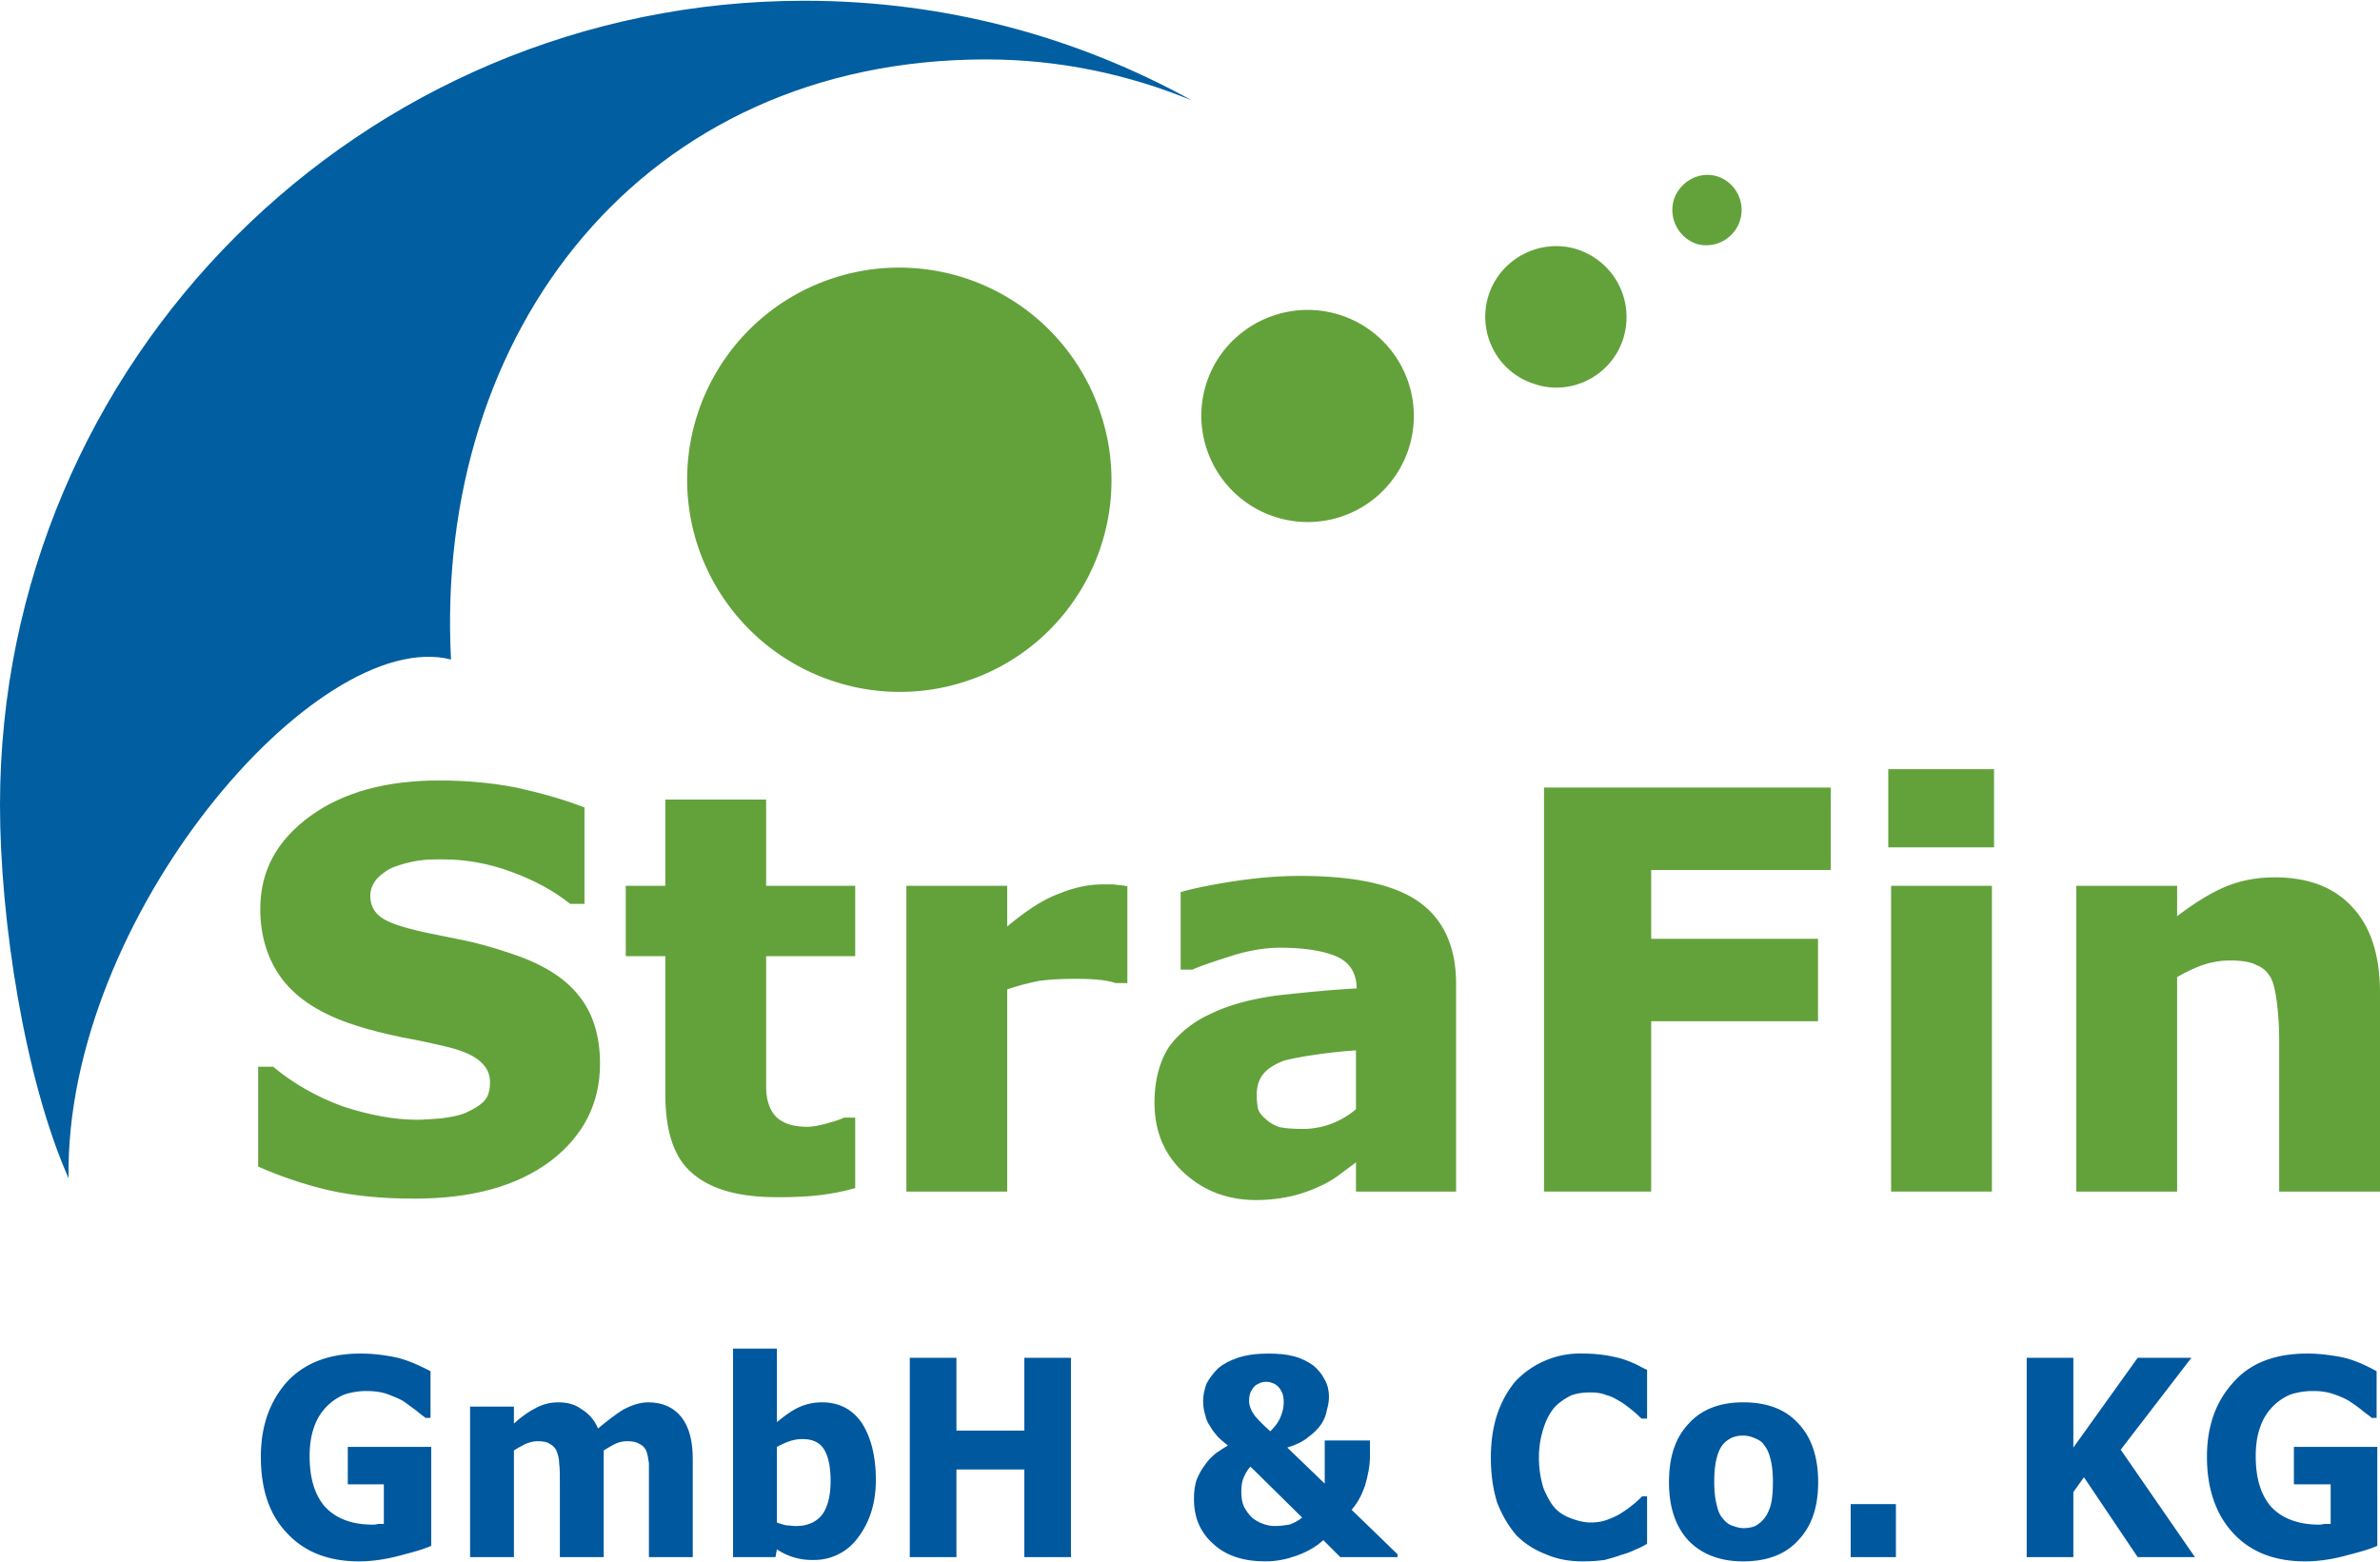
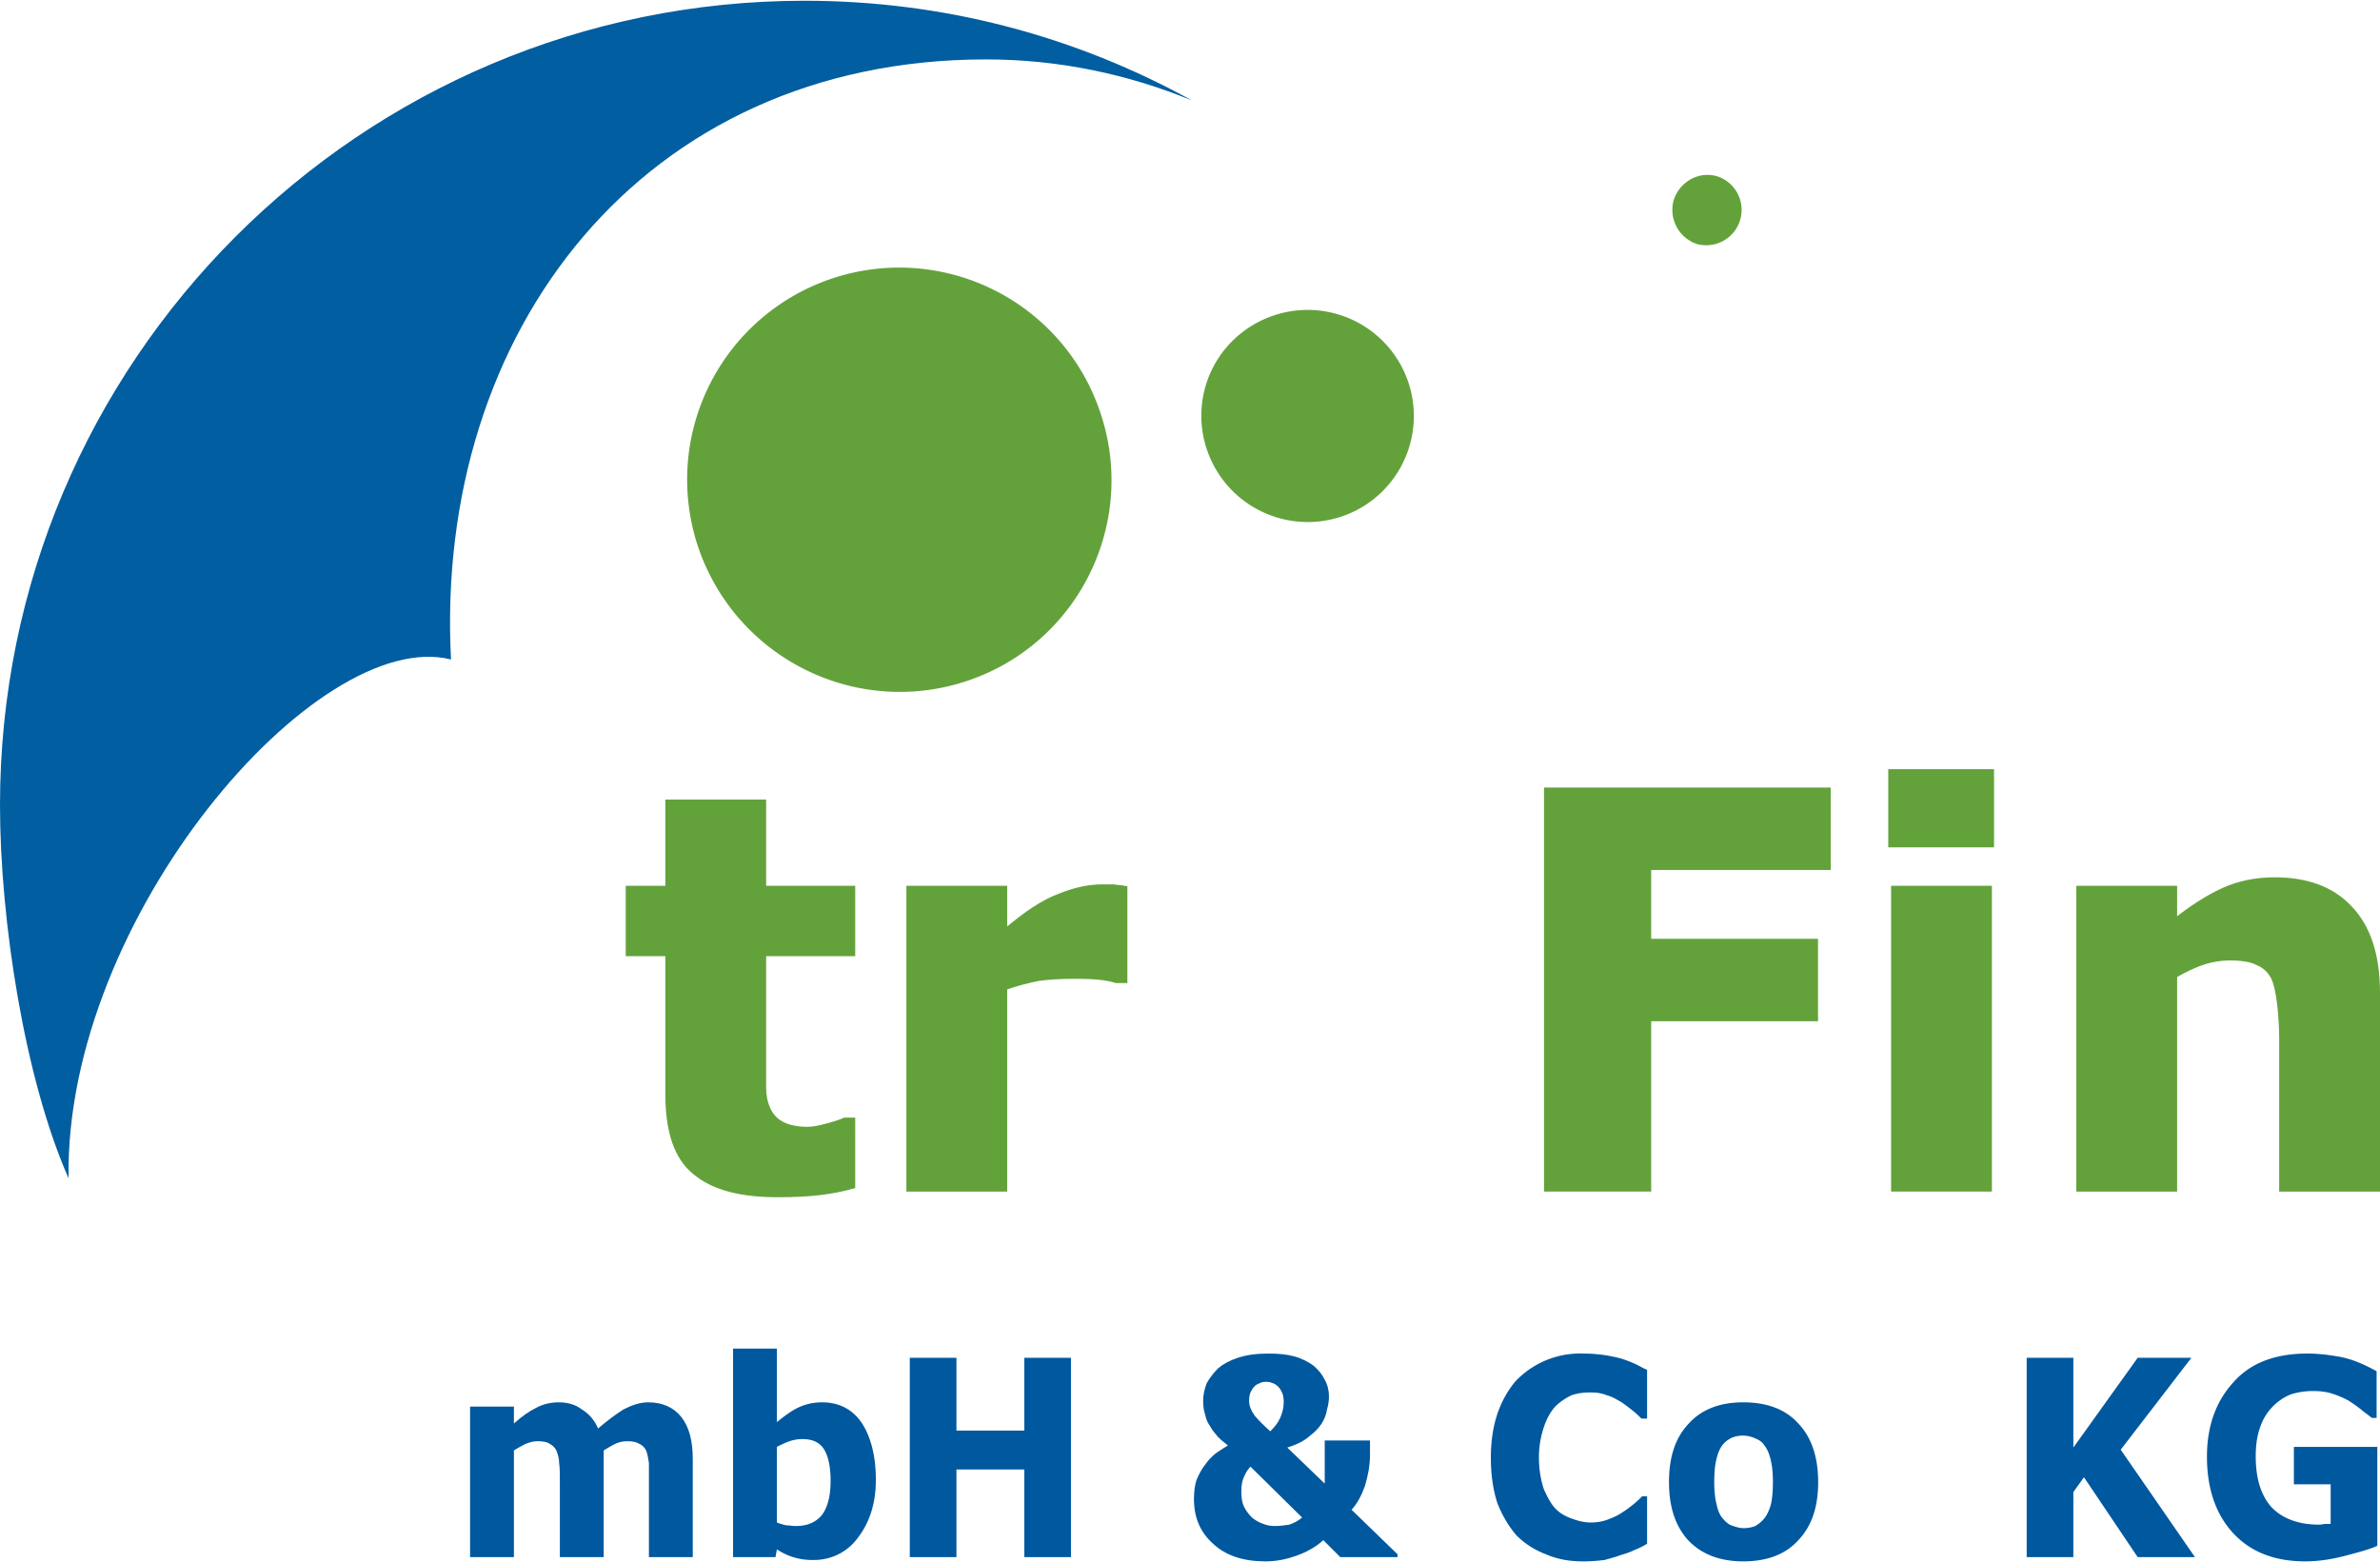
<svg xmlns="http://www.w3.org/2000/svg" xmlns:xlink="http://www.w3.org/1999/xlink" xml:space="preserve" id="svg52" width="127.2" height="83.5" fill-rule="evenodd" clip-rule="evenodd" image-rendering="optimizeQuality" shape-rendering="geometricPrecision" text-rendering="geometricPrecision" version="1.1" viewBox="0 0 3366.8 2208">
  <defs>
-     <path id="path7" d="M1588 1727c0 55-23 100-69 135-47 35-110 52-190 52-46 0-86-4-121-12-34-8-66-19-96-32v-135h16c29 24 63 43 99 56 37 12 72 19 106 19 9 0 21-1 35-2 14-2 26-4 35-8 11-5 20-10 27-17s10-17 10-30-5-23-15-32-26-16-46-21c-21-5-43-10-66-14-23-5-45-10-66-17-47-15-80-36-101-63-20-26-31-59-31-98 0-53 23-95 70-129 46-33 106-49 179-49 37 0 73 3 109 10 36 8 67 17 93 27v130h-15c-23-18-50-33-83-45-32-12-65-18-99-18-12 0-24 0-36 2s-23 5-34 9c-10 4-18 10-25 17-7 8-11 17-11 27 0 15 6 26 17 34s32 15 64 22c20 4 40 8 59 12 18 4 39 10 60 17 43 14 75 33 95 58 20 24 30 56 30 95z" class="fil3" />
    <path id="path8" d="M1949 1900c-14 4-30 7-46 9s-36 3-60 3c-52 0-91-10-117-32-26-21-38-58-38-110v-199h-56v-92h56v-122h135v122h126v92h-126v190c0 11 2 21 6 30s10 16 19 21 21 8 38 8c7 0 17-2 28-5s20-6 24-8h11z" class="fil3" />
    <path id="path9" d="M2334 1609h-12c-6-2-15-4-28-5-12-1-23-1-31-1-20 0-37 1-51 3-15 3-31 7-48 13v285h-135v-425h135v62c30-26 56-43 78-51 22-9 42-13 60-13h16c6 1 11 1 16 2z" class="fil3" />
-     <path id="path10" d="M2665 1793v-89c-18 1-38 3-59 6s-37 6-48 9c-13 5-23 11-30 19s-11 19-11 33c0 9 1 16 2 21 2 6 6 11 12 16 5 5 12 9 20 12 8 2 20 3 37 3a119.4 119.4 0 0 0 77-30zm0 66c-7 5-16 12-27 20-10 8-21 14-30 18-13 6-27 11-41 14s-30 5-47 5c-40 0-73-13-100-38s-40-57-40-96c0-31 7-57 20-77 14-19 34-35 59-46 25-12 55-20 92-25 37-4 75-8 115-10v-3c0-23-10-39-28-48-19-9-47-14-84-14-22 0-46 4-71 12s-43 14-54 19h-12v-103c14-4 37-9 69-14s64-8 96-8c77 0 132 12 166 36s51 62 51 113v290h-134z" class="fil3" />
    <path id="polygon10" d="M3075 1554h236v109h-236v241h-144v-564h398v109h-254z" class="fil3" />
    <path id="path11" d="M3557 1904h-135v-425h135zm3-487h-142v-103h142z" class="fil3" />
    <path id="path12" d="M4106 1904h-135v-211c0-17-1-34-3-51s-5-30-9-38c-5-9-12-16-22-20-9-5-23-7-40-7-12 0-25 2-37 6-13 4-27 11-41 19v302h-135v-425h135v47c24-19 47-34 69-44s46-15 73-15c45 0 81 13 106 40 26 27 39 67 39 120z" class="fil3" />
  </defs>
  <defs id="defs1">
    <style id="style1" type="text/css">.str0{stroke:#63a23b;stroke-width:7.62}.fil4{fill:none;fill-rule:nonzero}.fil0{fill:#63a23b}.fil2,.fil3{fill:#00589f;fill-rule:nonzero}.fil3{fill:#63a23b}</style>
  </defs>
  <g id="Ebene_x0020_1" transform="translate(-743 -223)">
    <g id="_361071968">
      <path id="path1" d="M2112 1185c157-53 241-224 187-381a299.9 299.9 0 0 0-568 193c54 157 224 241 381 188z" class="fil0" />
      <path id="path2" d="M2546 953a150 150 0 0 0 94-285c-79-26-164 17-190 95-26 79 17 164 96 190z" class="fil0" />
-       <path id="path3" d="M2913 765c52 18 109-11 126-63 17-53-11-109-64-127-52-17-109 12-126 64s11 109 64 126z" class="fil0" />
      <path id="path4" d="M3143 567a50 50 0 0 0 31-95c-26-9-54 6-63 32-8 26 6 54 32 63z" class="fil0" />
    </g>
    <path id="path5" fill="#005ea1" d="M2138 306c103 0 201 21 291 58-163-90-349-141-548-141-628 0-1138 510-1138 1138 0 163 35 388 97 528-6-368 351-782 541-734-24-464 271-849 757-849z" />
-     <path id="path6" d="M1353 2409c-11 5-26 9-45 14s-38 8-57 8c-43 0-77-13-102-40-25-26-37-62-37-108 0-44 13-79 37-106 25-27 60-40 104-40 17 0 33 2 48 5s32 10 51 20v66h-7c-4-3-8-6-14-11-7-5-12-9-18-13-7-4-15-7-23-10-9-3-19-4-29-4-11 0-22 2-31 5a76.1 76.1 0 0 0-43 47c-4 11-6 25-6 40 0 31 7 55 22 72 15 16 37 25 67 25 2 0 5 0 8-1h8v-56h-51v-53h118z" class="fil2" />
    <path id="1" d="M1597 2274v151h-62v-106c0-11 0-20-1-27 0-7-2-13-4-18-2-4-5-7-9-9-4-3-10-4-18-4-6 0-12 2-17 4-6 3-11 6-16 9v151h-62v-213h62v24c11-10 21-17 31-22 9-5 20-8 32-8 13 0 24 3 33 10 10 6 18 15 23 27 13-11 25-20 36-27 12-6 23-10 35-10 20 0 36 7 47 21s16 34 16 59v139h-62v-133c-1-7-2-13-4-18-2-4-5-7-9-9-5-3-10-4-18-4-5 0-10 1-15 3s-11 6-18 10z" class="fil2" />
    <path id="2" d="M1982 2316c0 33-9 60-25 81a76 76 0 0 1-63 32 88.5 88.5 0 0 1-52-15l-2 11h-60v-295h62v104c10-8 19-15 29-20s22-8 35-8c24 0 43 10 56 29 13 20 20 47 20 81zm-64 1c0-19-3-34-9-44s-16-15-31-15c-6 0-12 1-18 3s-12 5-18 8v107c5 2 9 3 13 4 4 0 9 1 14 1 17 0 29-6 37-16 8-11 12-27 12-48z" class="fil2" />
    <path id="3" d="M2192 2301h-96v124h-66v-282h66v103h96v-103h66v282h-66z" class="fil2" />
    <path id="4" d="M2720 2425h-81l-24-24c-11 10-24 17-38 22s-28 8-44 8c-31 0-56-8-74-25-18-16-27-37-27-63 0-10 1-20 4-28 3-7 7-15 12-21 4-6 9-11 15-16 6-4 12-8 17-11-5-4-10-8-14-12-4-5-8-9-11-15-3-4-6-10-7-16-2-6-3-12-3-20 0-9 2-17 5-25 4-7 9-14 16-21 7-6 16-11 28-15s26-6 43-6c14 0 26 1 37 4s20 8 27 13c7 6 12 12 16 20 4 7 6 15 6 24 0 6-1 12-3 19-1 7-4 14-8 20s-10 12-18 18c-7 6-17 11-30 15l53 51v-61h64v21c0 15-3 29-7 43-5 14-11 25-19 34l65 63zm-161-219c0-6-1-12-3-15-2-4-4-7-7-9-2-2-5-3-8-4s-5-1-7-1-4 0-7 1c-2 1-5 2-8 4-2 2-4 4-6 8-2 3-3 8-3 14 0 7 3 14 8 21 6 7 13 14 22 22 6-6 11-12 14-19s5-14 5-22zm26 163-73-72c-3 3-6 7-9 14-3 6-4 13-4 21 0 9 1 16 4 22s7 11 11 15c5 4 10 7 16 9 5 2 11 3 16 3 8 0 15-1 21-2 6-2 12-5 18-10z" class="fil2" />
    <path id="5" d="M2982 2431c-19 0-36-3-52-10-16-6-30-15-42-27-11-13-20-28-27-46-6-19-9-40-9-64 0-22 3-43 9-61s15-34 26-47a126.1 126.1 0 0 1 96-39 204.8 204.8 0 0 1 53 7c7 2 14 5 21 8 6 3 11 6 16 8v69h-8c-3-3-7-7-12-11s-10-8-16-12c-7-4-13-8-21-10-7-3-15-4-23-4-10 0-18 1-27 4-8 4-16 9-23 16-7 8-12 17-16 29s-7 26-7 43c0 18 3 33 7 45 5 11 10 21 17 28s15 11 24 14c8 3 17 5 25 5s16-1 24-4 15-6 22-11c5-3 10-7 15-11s9-8 12-11h7v67c-6 4-13 7-18 9-6 3-12 5-19 7-8 3-16 5-23 7-8 1-18 2-31 2z" class="fil2" />
    <path id="6" d="M3315 2319c0 35-9 62-28 82-18 20-44 30-78 30-33 0-59-10-78-30-18-20-27-47-27-82 0-36 9-63 28-83 18-20 44-30 77-30 34 0 60 10 78 30 19 20 28 48 28 83zm-76 51c4-5 7-12 9-19 2-8 3-19 3-32 0-12-1-23-3-31-2-9-5-16-9-21-3-5-8-8-13-10a41.5 41.5 0 0 0-33-1c-4 2-9 5-13 10s-7 12-9 21c-2 8-3 19-3 32 0 11 1 22 3 30 2 9 4 15 8 20s8 9 13 11c6 2 11 4 18 4 5 0 11-1 16-3 5-3 9-6 13-11z" class="fil2" />
-     <path id="7" d="M3361 2350h64v75h-64z" class="fil2" />
    <path id="8" d="m3691 2312-15 21v92h-66v-282h66v127l91-127h76l-100 130 105 152h-81z" class="fil2" />
    <path id="9" d="M4106 2409c-11 5-26 9-45 14s-38 8-57 8c-43 0-77-13-102-40-24-26-37-62-37-108 0-44 13-79 38-106 24-27 59-40 104-40 16 0 32 2 48 5 15 3 32 10 50 20v66h-7c-3-3-8-6-14-11s-12-9-18-13c-7-4-14-7-23-10s-18-4-28-4c-12 0-23 2-32 5a76.1 76.1 0 0 0-43 47c-4 11-6 25-6 40 0 31 7 55 22 72 15 16 38 25 67 25 2 0 5 0 8-1h9v-56h-52v-53h118z" class="fil2" />
    <use xlink:href="#path7" class="fil3" />
    <use xlink:href="#path8" class="fil3" />
    <use xlink:href="#path9" class="fil3" />
    <use xlink:href="#path10" class="fil3" />
    <use xlink:href="#polygon10" class="fil3" />
    <use xlink:href="#path11" class="fil3" />
    <use xlink:href="#path12" class="fil3" />
    <use xlink:href="#path7" id="path13" class="fil4 str0" />
    <use xlink:href="#path8" id="path14" class="fil4 str0" />
    <use xlink:href="#path9" id="path15" class="fil4 str0" />
    <use xlink:href="#path10" id="10" class="fil4 str0" />
    <use xlink:href="#polygon10" id="11" class="fil4 str0" />
    <use xlink:href="#path11" id="12" class="fil4 str0" />
    <use xlink:href="#path12" id="13" class="fil4 str0" />
  </g>
</svg>